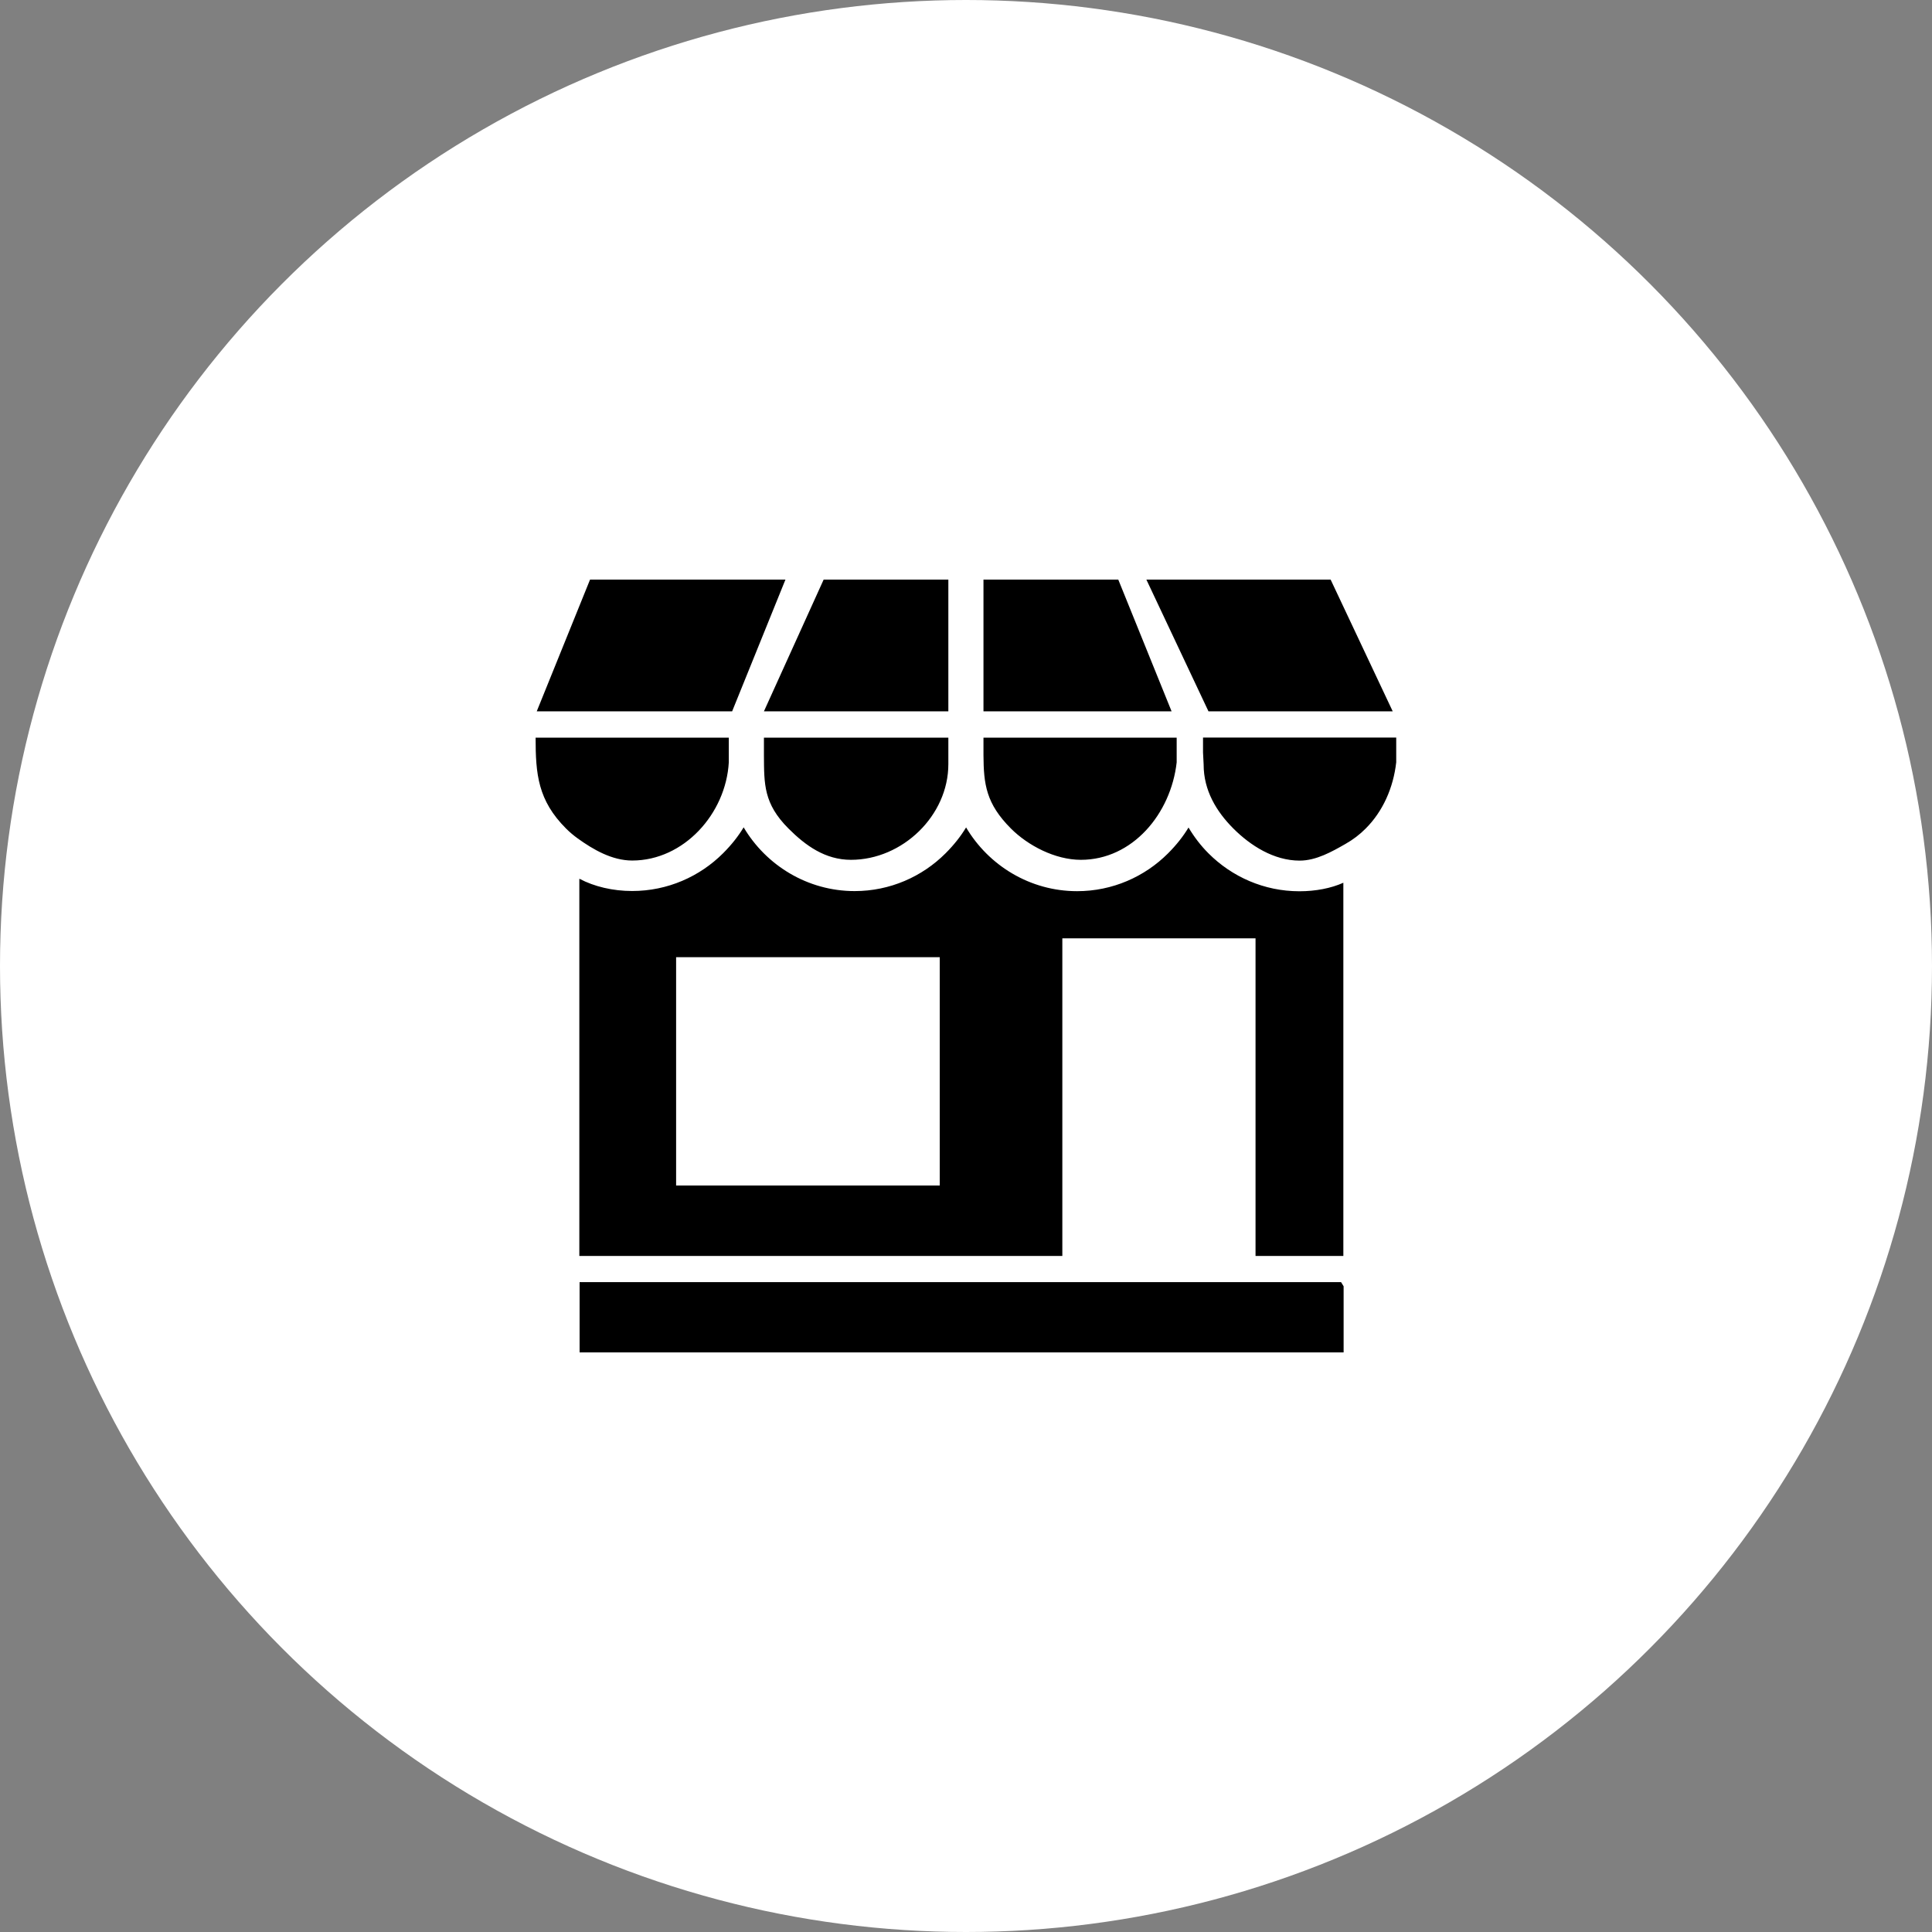
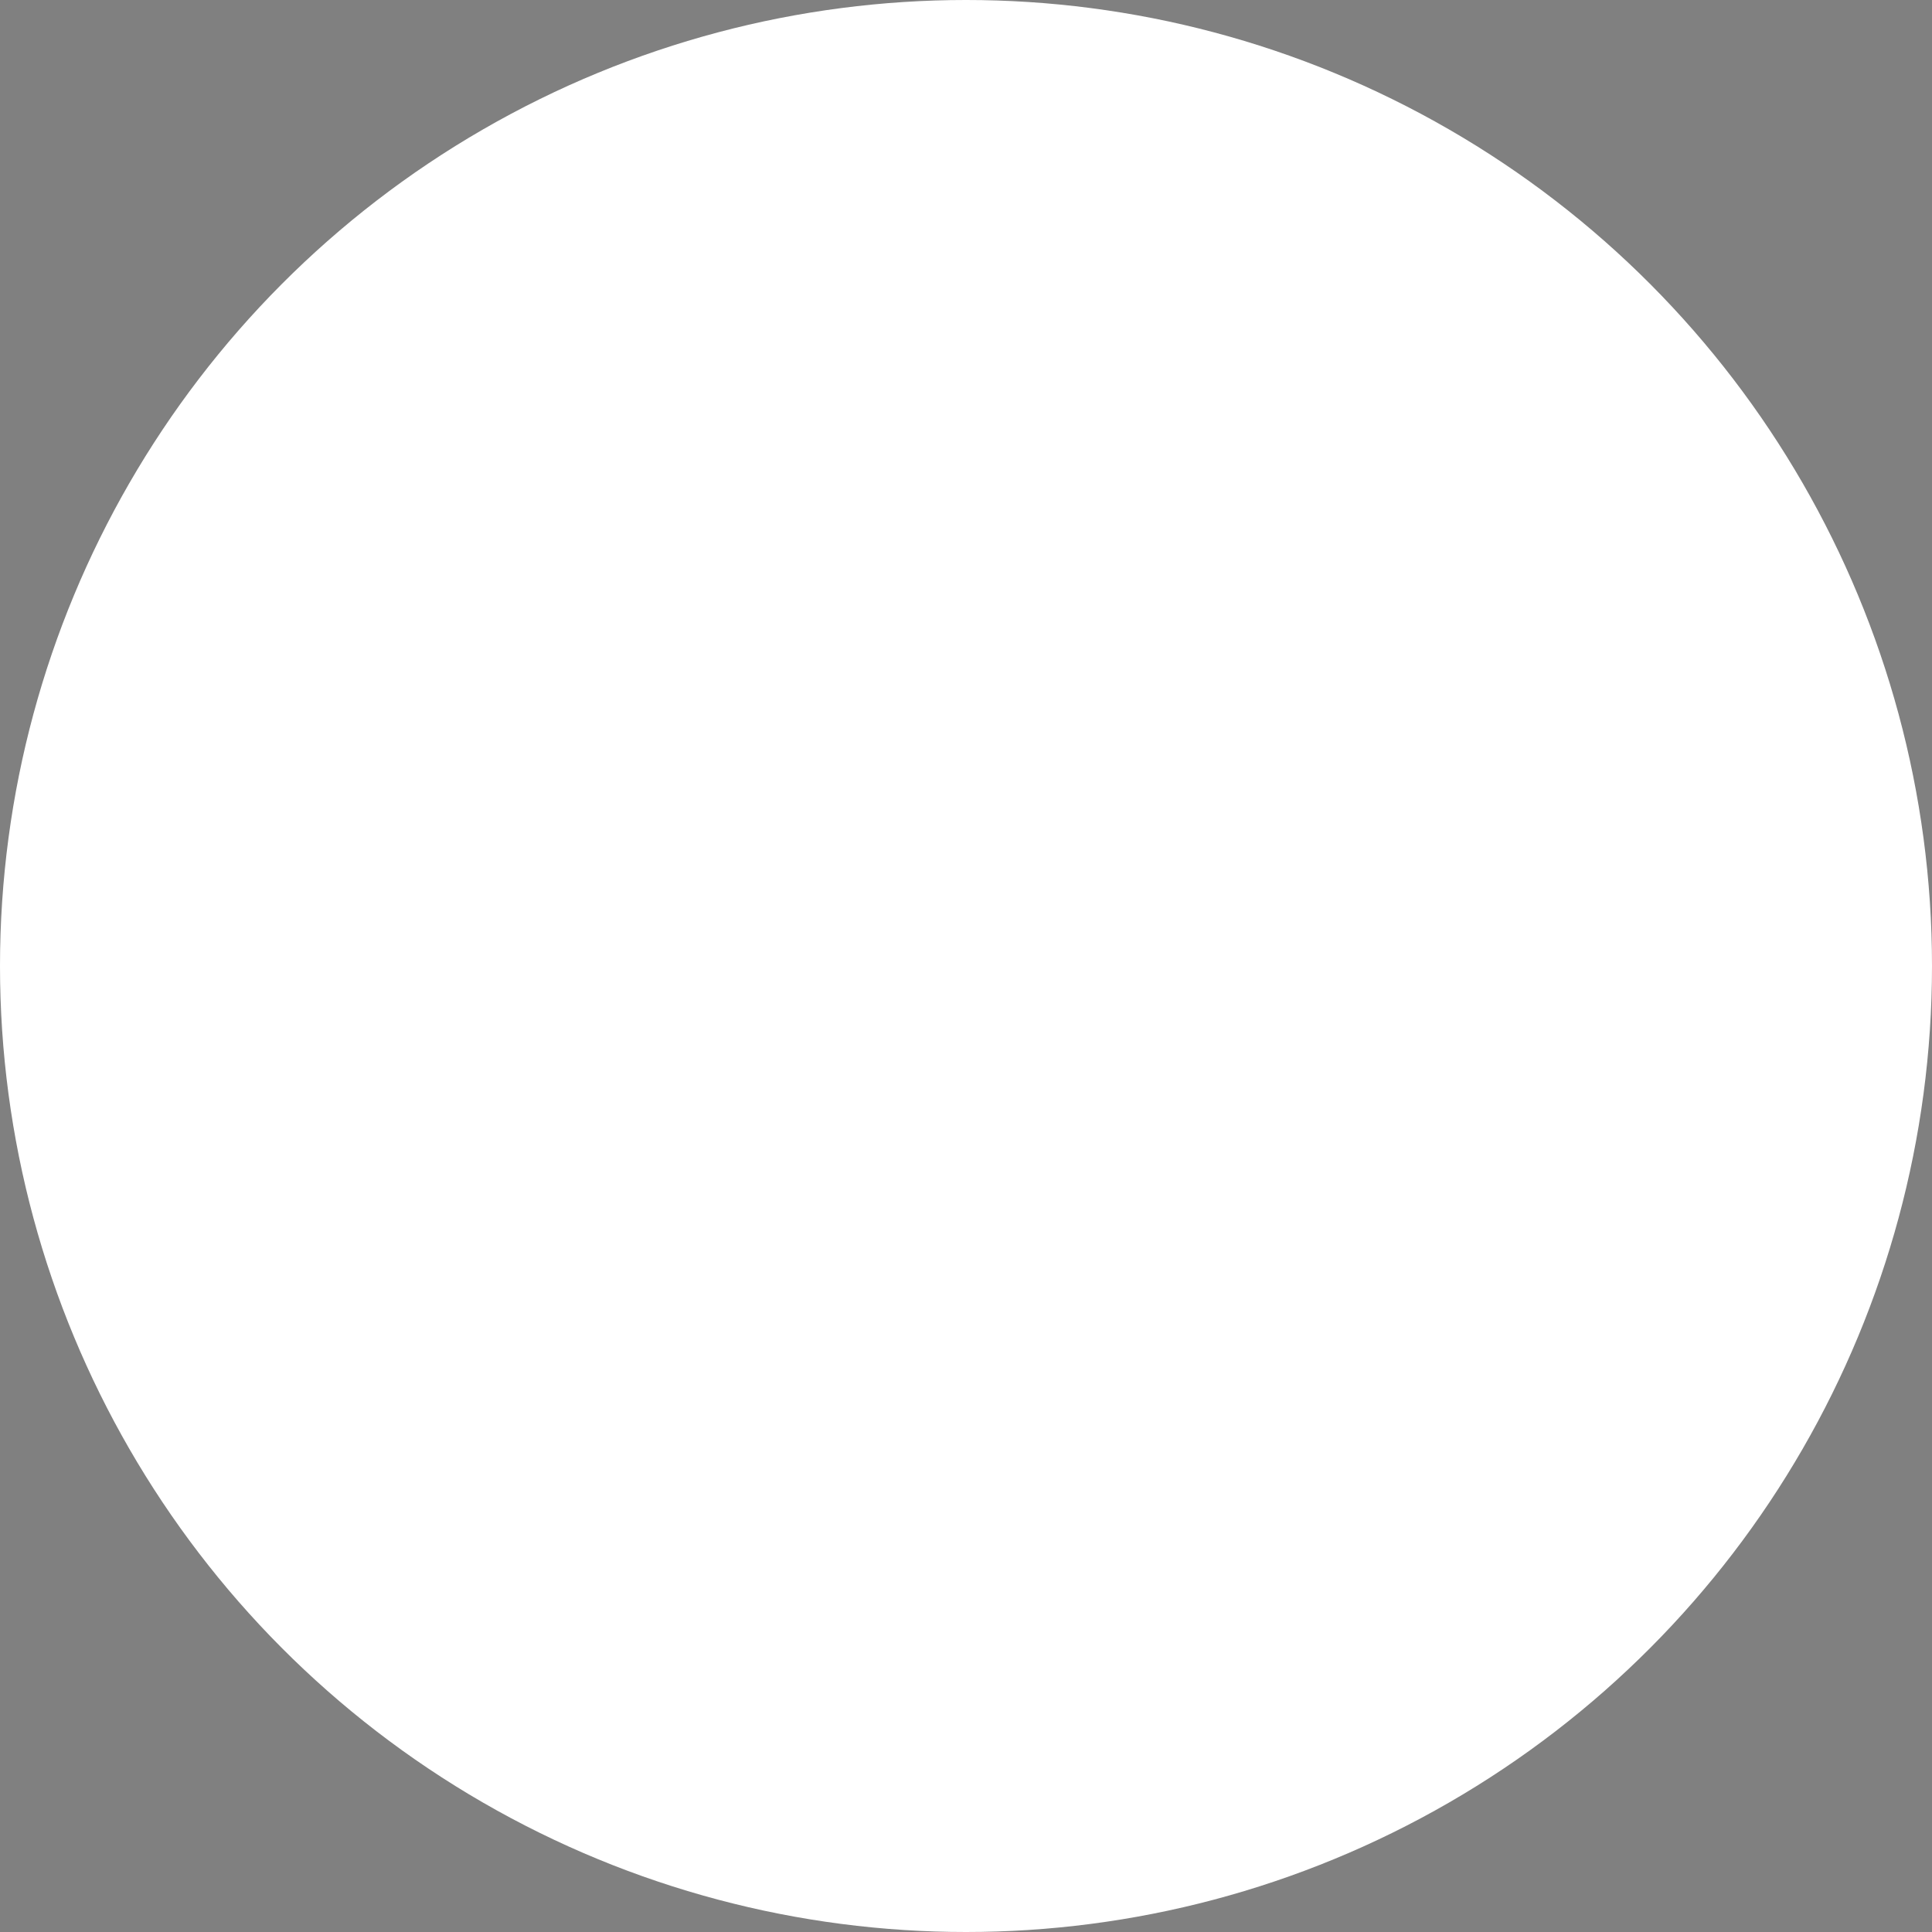
<svg xmlns="http://www.w3.org/2000/svg" id="b" data-name="main" width="220" height="220" viewBox="0 0 220 220">
  <rect x="0" y="0" width="220" height="220" fill="#808080" stroke="none" />
  <defs>
    <style>
      .d {
        fill: #fff;
      }

      .e {
        fill-rule: evenodd;
      }
    </style>
  </defs>
  <circle class="d" cx="110" cy="110" r="110" />
-   <path class="e" d="M152.71,146H66v8h87v-7.53l-.29-.47Zm-15.65-58.93c0,2.94,1.46,5.35,3.39,7.28,1.93,1.93,4.6,3.65,7.54,3.65,1.89,0,3.68-1.02,5.22-1.9,.85-.48,1.63-1.07,2.31-1.76,1.93-1.93,3.14-4.6,3.47-7.54v-2.81h-22v1.7l.07,1.36Zm.55-6.07h20.98l-7.07-15h-20.98l7.07,15Zm-4.2,0h-21.42v-15h15.35l6.07,15Zm-25.42-15h-14.2l-6.8,15h21v-15Zm-24.62,15h-22.25l6.07-15h22.25l-6.07,15Zm-.38,3h-22c0,4.15,.26,7.14,3.47,10.35,.41,.41,.85,.78,1.32,1.12,1.75,1.26,3.9,2.52,6.21,2.52,5.87,0,10.67-5.32,11-11.19v-2.81Zm25,0h-21s0,1.58,0,2c.02,3.29-.04,5.51,2.8,8.35,1.93,1.93,4.17,3.56,7.11,3.56,5.87,0,11.1-5.04,11.09-10.91v-3Zm7.13,10.35c1.93,1.93,5.02,3.56,7.96,3.56,5.87,0,10.25-5.23,10.91-11.1v-2.81h-22s0,1.58,0,2c.02,3.29,.29,5.51,3.13,8.35h0Zm-49.13,5.72c1.68,.89,3.79,1.39,6,1.39,4.03,0,7.7-1.65,10.35-4.3,.99-.99,1.75-1.97,2.34-2.95,2.56,4.33,7.28,7.26,12.64,7.26,4.03,0,7.7-1.65,10.35-4.3,.99-.99,1.75-1.97,2.34-2.95,2.56,4.33,7.28,7.26,12.64,7.26,4.03,0,7.7-1.65,10.35-4.3,.99-.99,1.75-1.97,2.34-2.95,.64,1.08,1.4,2.07,2.28,2.95h0c2.66,2.66,6.32,4.31,10.35,4.31,1.84,0,3.6-.34,5-.97v42.5h-10v-36.17h-22v36.17h-55v-42.93Zm41.02,8.93h-30.02v26h30.02v-26Z" />
</svg>